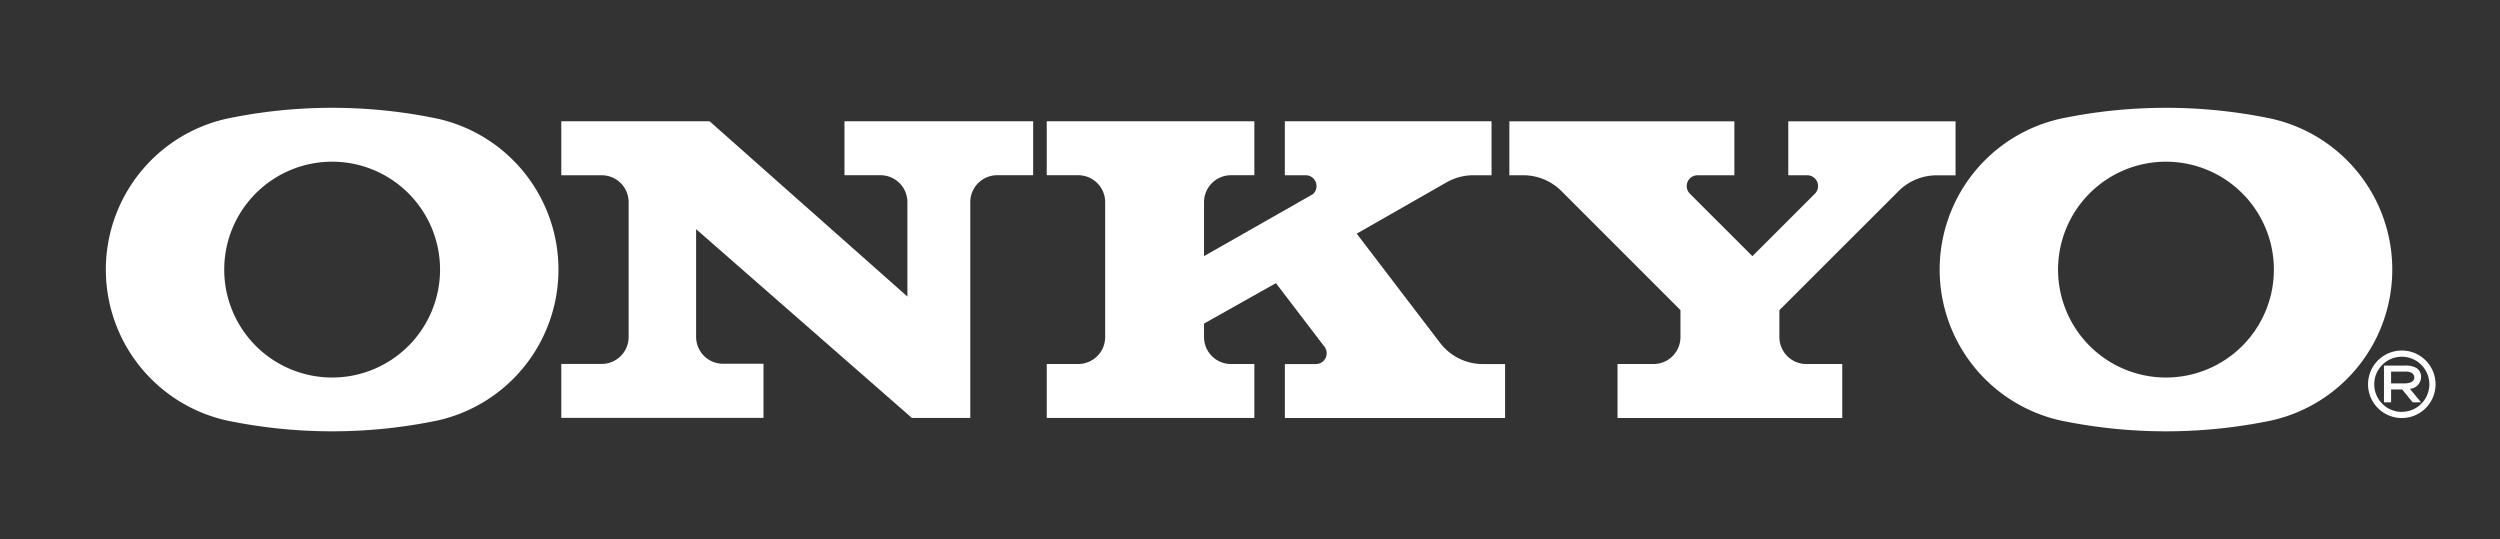
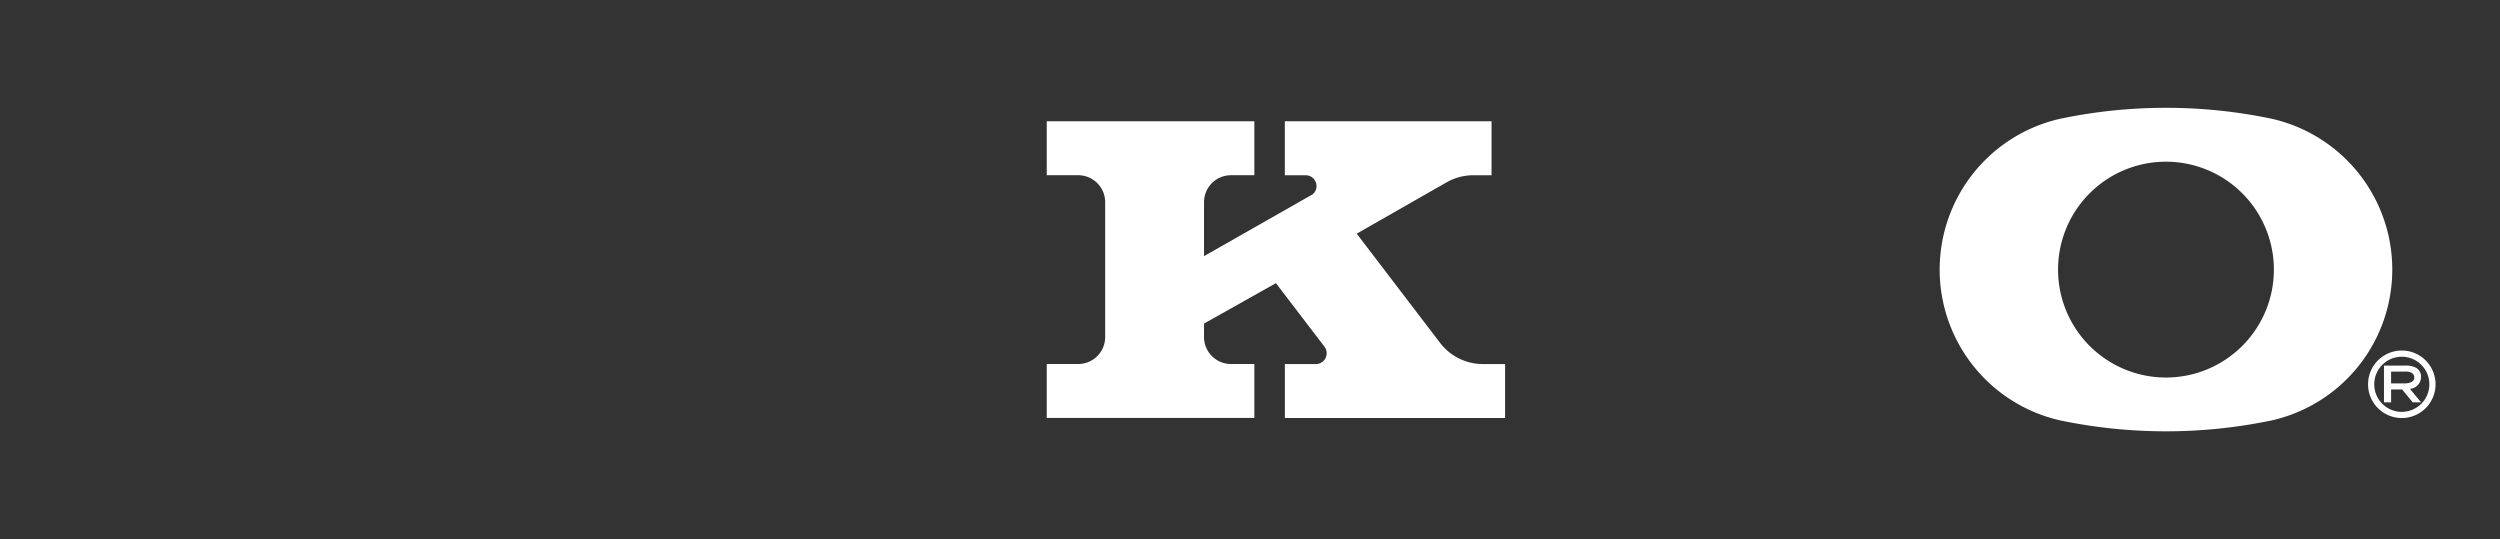
<svg xmlns="http://www.w3.org/2000/svg" id="Onkyo_Logo_-_Blue" data-name="Onkyo Logo - Blue" width="217.77" height="46.965" viewBox="0 0 217.77 46.965">
  <rect x="0" y="0" width="217.77" height="46.965" fill="#333333" stroke="none" />
  <g id="Group_88" data-name="Group 88">
    <rect id="Rectangle_1" data-name="Rectangle 1" width="217.77" height="46.965" fill="none" />
    <g id="Group_87" data-name="Group 87" transform="translate(9.212 9.392)">
-       <path id="Path_33" data-name="Path 33" d="M103.285,22.32H116.2L133.43,37.587V29.364a2.348,2.348,0,0,0-2.348-2.348h-3.134v-4.7h16.436v4.7h-3.129a2.348,2.348,0,0,0-2.348,2.348V48.158h-5.089L115.025,31.717V41.1a2.34,2.34,0,0,0,2.348,2.339h3.522v4.715H103.28v-4.7H106.8a2.348,2.348,0,0,0,2.348-2.348V29.369a2.344,2.344,0,0,0-2.343-2.348H103.28v-4.7Z" transform="translate(-63.6 -21.146)" fill="#fff" />
      <path id="Path_34" data-name="Path 34" d="M206.31,34.07v-4.7a2.348,2.348,0,0,1,2.348-2.348h2.036v-4.7H192.61v4.7h2.741a2.348,2.348,0,0,1,2.348,2.348V41.119a2.348,2.348,0,0,1-2.348,2.348H192.61v4.7h18.084v-4.7h-2.036a2.348,2.348,0,0,1-2.348-2.348V39.945l6.263-3.522,4.227,5.534a.92.92,0,0,1,.194.573.941.941,0,0,1-.942.942h-2.7v4.7h19.182v-4.7h-1.927a4.692,4.692,0,0,1-3.745-1.86l-7.252-9.5,7.882-4.5a4.7,4.7,0,0,1,2.277-.587h1.586v-4.7H213.349v4.7h1.823a.94.94,0,0,1,.937.942.926.926,0,0,1-.331.715L206.3,34.075Z" transform="translate(-110.642 -21.151)" fill="#fff" />
-       <path id="Path_35" data-name="Path 35" d="M316.605,27.026v-4.7H302.034v4.7h1.652a.942.942,0,0,1,.7,1.572l-5.477,5.477-5.453-5.449a.941.941,0,0,1,.667-1.6h3.214v-4.7h-19.6v4.7h1.207A4.683,4.683,0,0,1,282.27,28.4l10.372,10.372v2.348a2.348,2.348,0,0,1-2.348,2.348H287.16v4.7h19.575v-4.7h-3.129a2.348,2.348,0,0,1-2.348-2.348V38.776L311.644,28.4a4.684,4.684,0,0,1,3.318-1.368h1.643Z" transform="translate(-155.472 -21.151)" fill="#fff" />
-       <path id="Path_36" data-name="Path 36" d="M29.78,33.933a9.4,9.4,0,1,1,9.4,9.4A9.4,9.4,0,0,1,29.78,33.933Zm9.4-14.093a44.7,44.7,0,0,0-9.207.952,13.469,13.469,0,0,0,0,26.278,45.134,45.134,0,0,0,18.415,0,13.469,13.469,0,0,0,0-26.278A44.7,44.7,0,0,0,39.177,19.84Z" transform="translate(-19.46 -19.84)" fill="#fff" />
      <path id="Path_37" data-name="Path 37" d="M367.22,33.933a9.4,9.4,0,1,1,9.4,9.4A9.4,9.4,0,0,1,367.22,33.933Zm9.4-14.093a44.7,44.7,0,0,0-9.207.952,13.469,13.469,0,0,0,0,26.278,45.134,45.134,0,0,0,18.415,0,13.469,13.469,0,0,0,0-26.278A44.7,44.7,0,0,0,376.617,19.84Z" transform="translate(-197.159 -19.84)" fill="#fff" />
      <path id="Path_38" data-name="Path 38" d="M435.74,67.44a2.94,2.94,0,1,1,2.94,2.94A2.94,2.94,0,0,1,435.74,67.44Zm2.94,2.4a2.4,2.4,0,1,0-2.4-2.4A2.405,2.405,0,0,0,438.68,69.845Z" transform="translate(-238.676 -43.358)" fill="#fff" />
      <path id="Path_39" data-name="Path 39" d="M438.67,67.27h1.823a1.89,1.89,0,0,1,.975.194.881.881,0,0,1,.431.791,1.043,1.043,0,0,1-.97,1.041l.97,1.174h-.729l-.918-1.122h-.961V70.47h-.62Zm.62,1.553h1.155c.53,0,.871-.185.866-.507a.473.473,0,0,0-.308-.45,1.138,1.138,0,0,0-.521-.071H439.29v1.032Z" transform="translate(-240.219 -44.817)" fill="#fff" />
    </g>
  </g>
</svg>